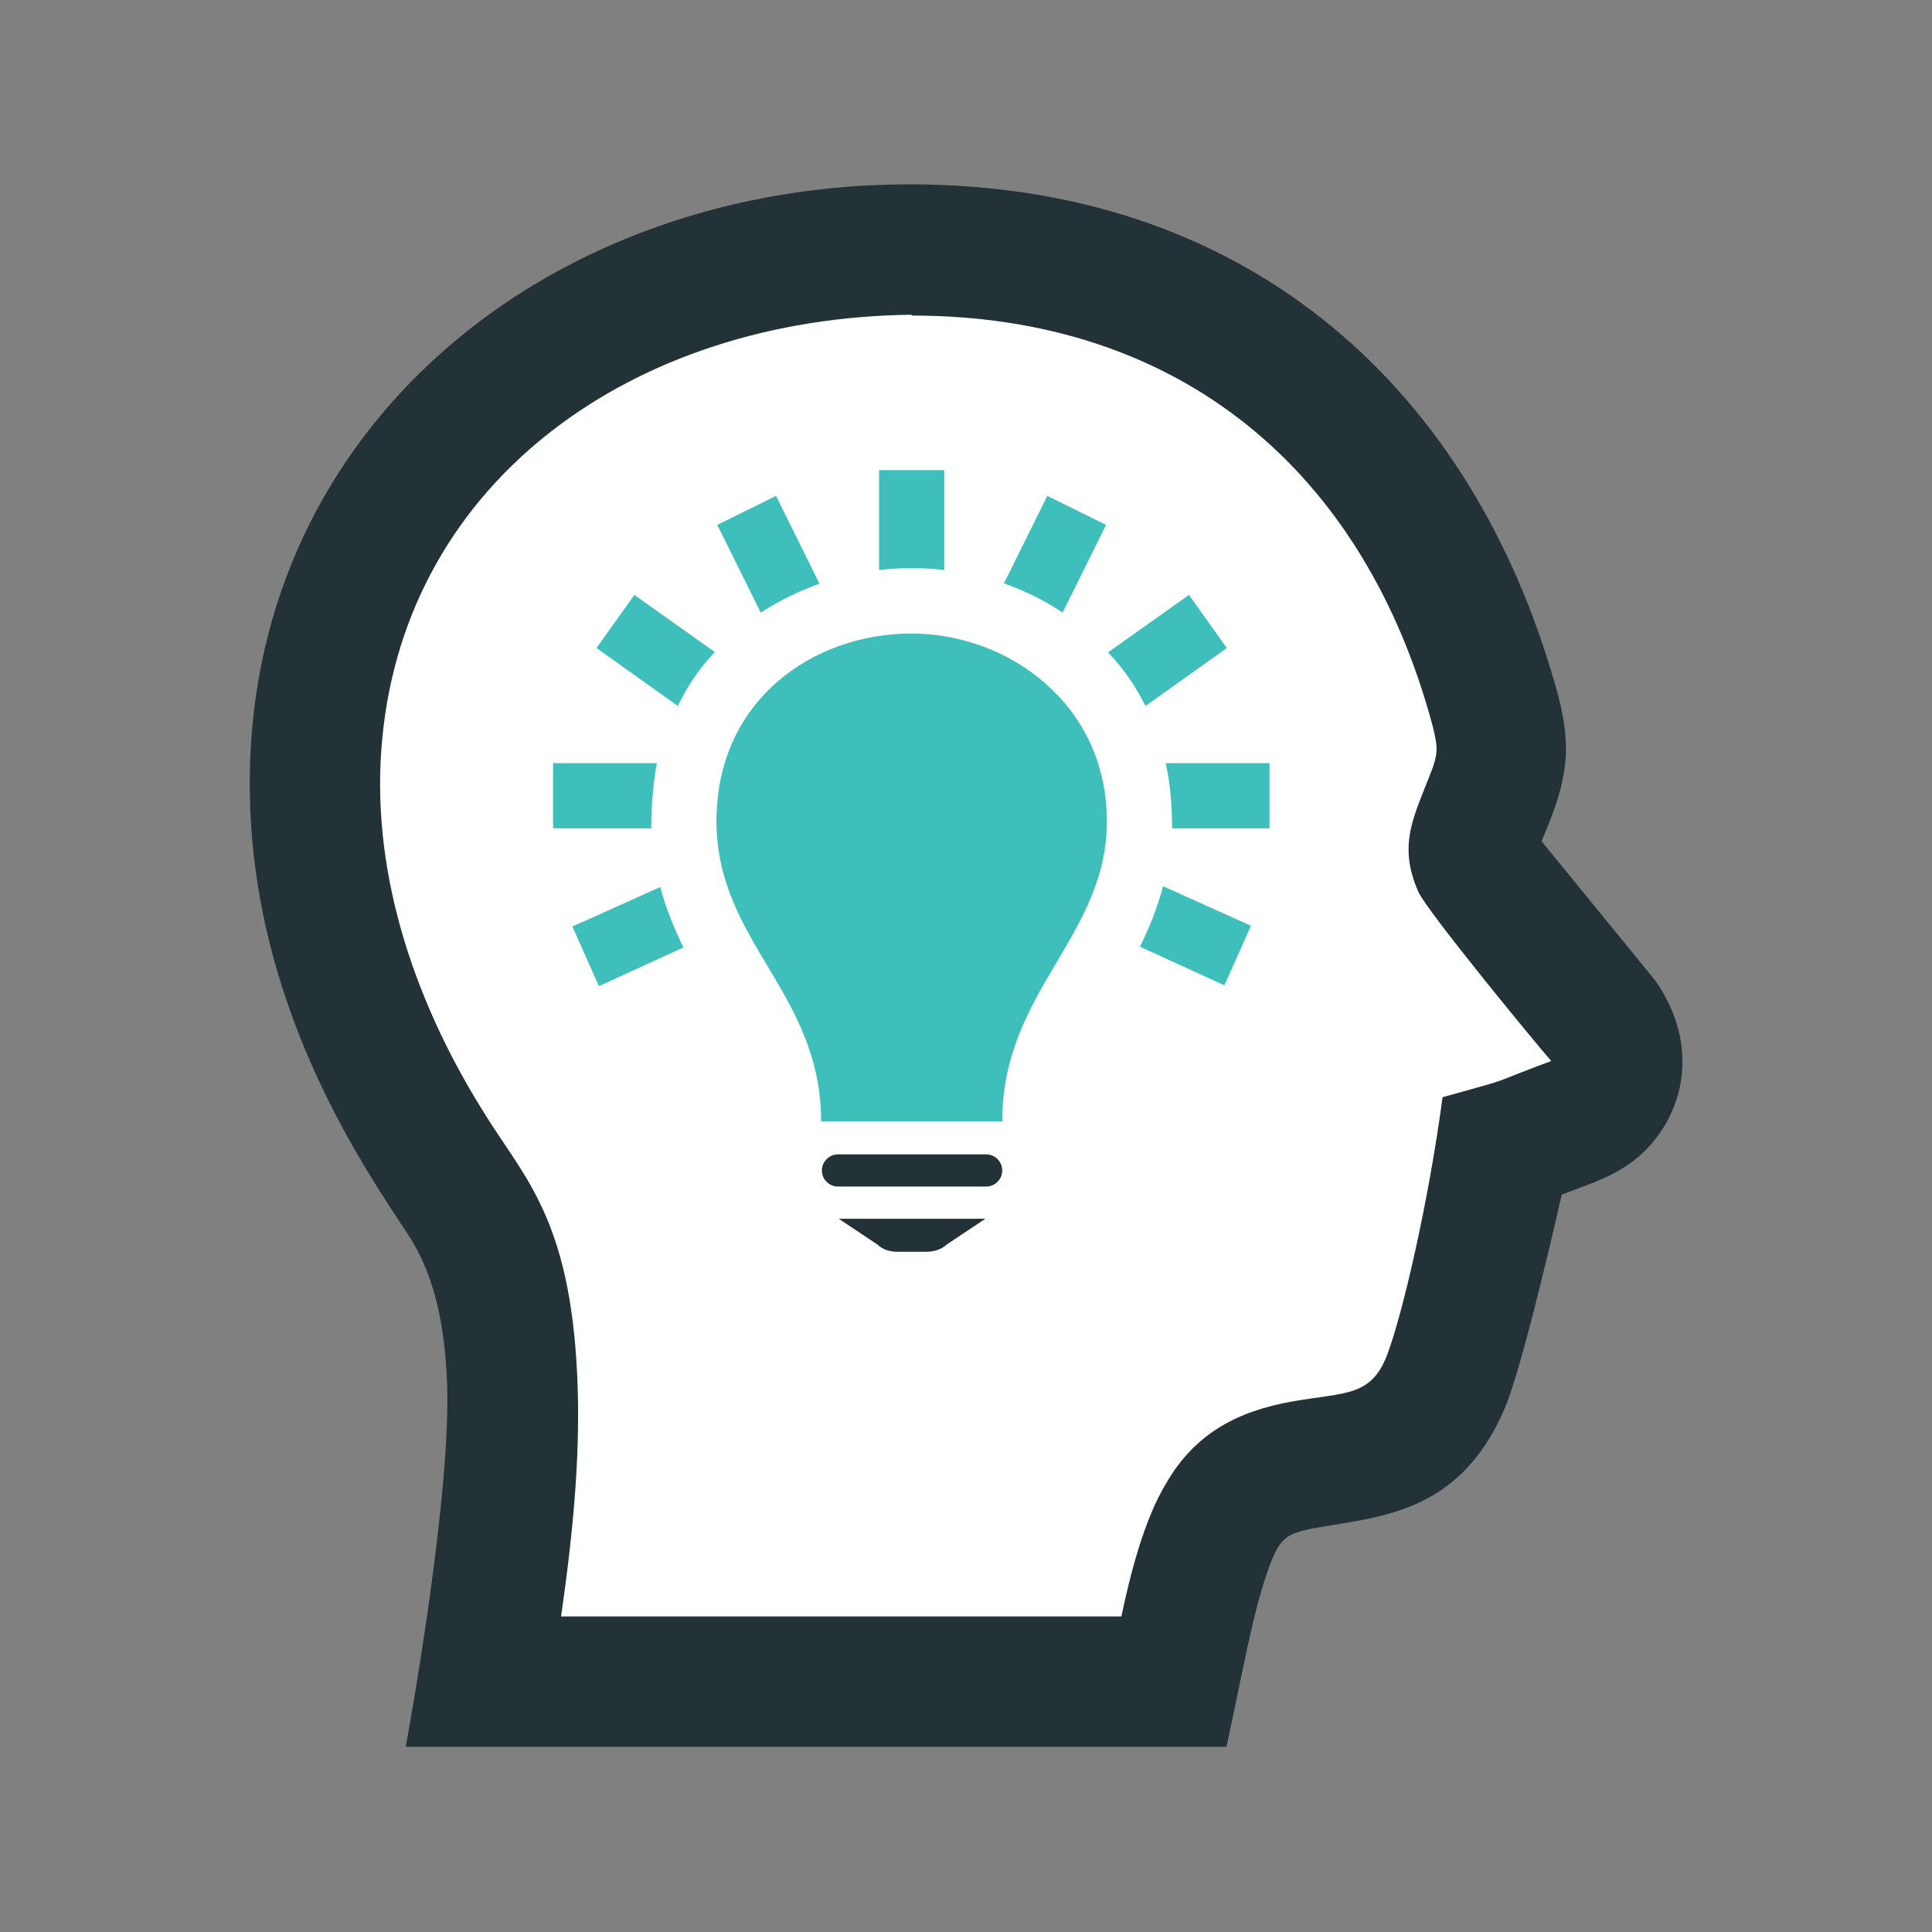
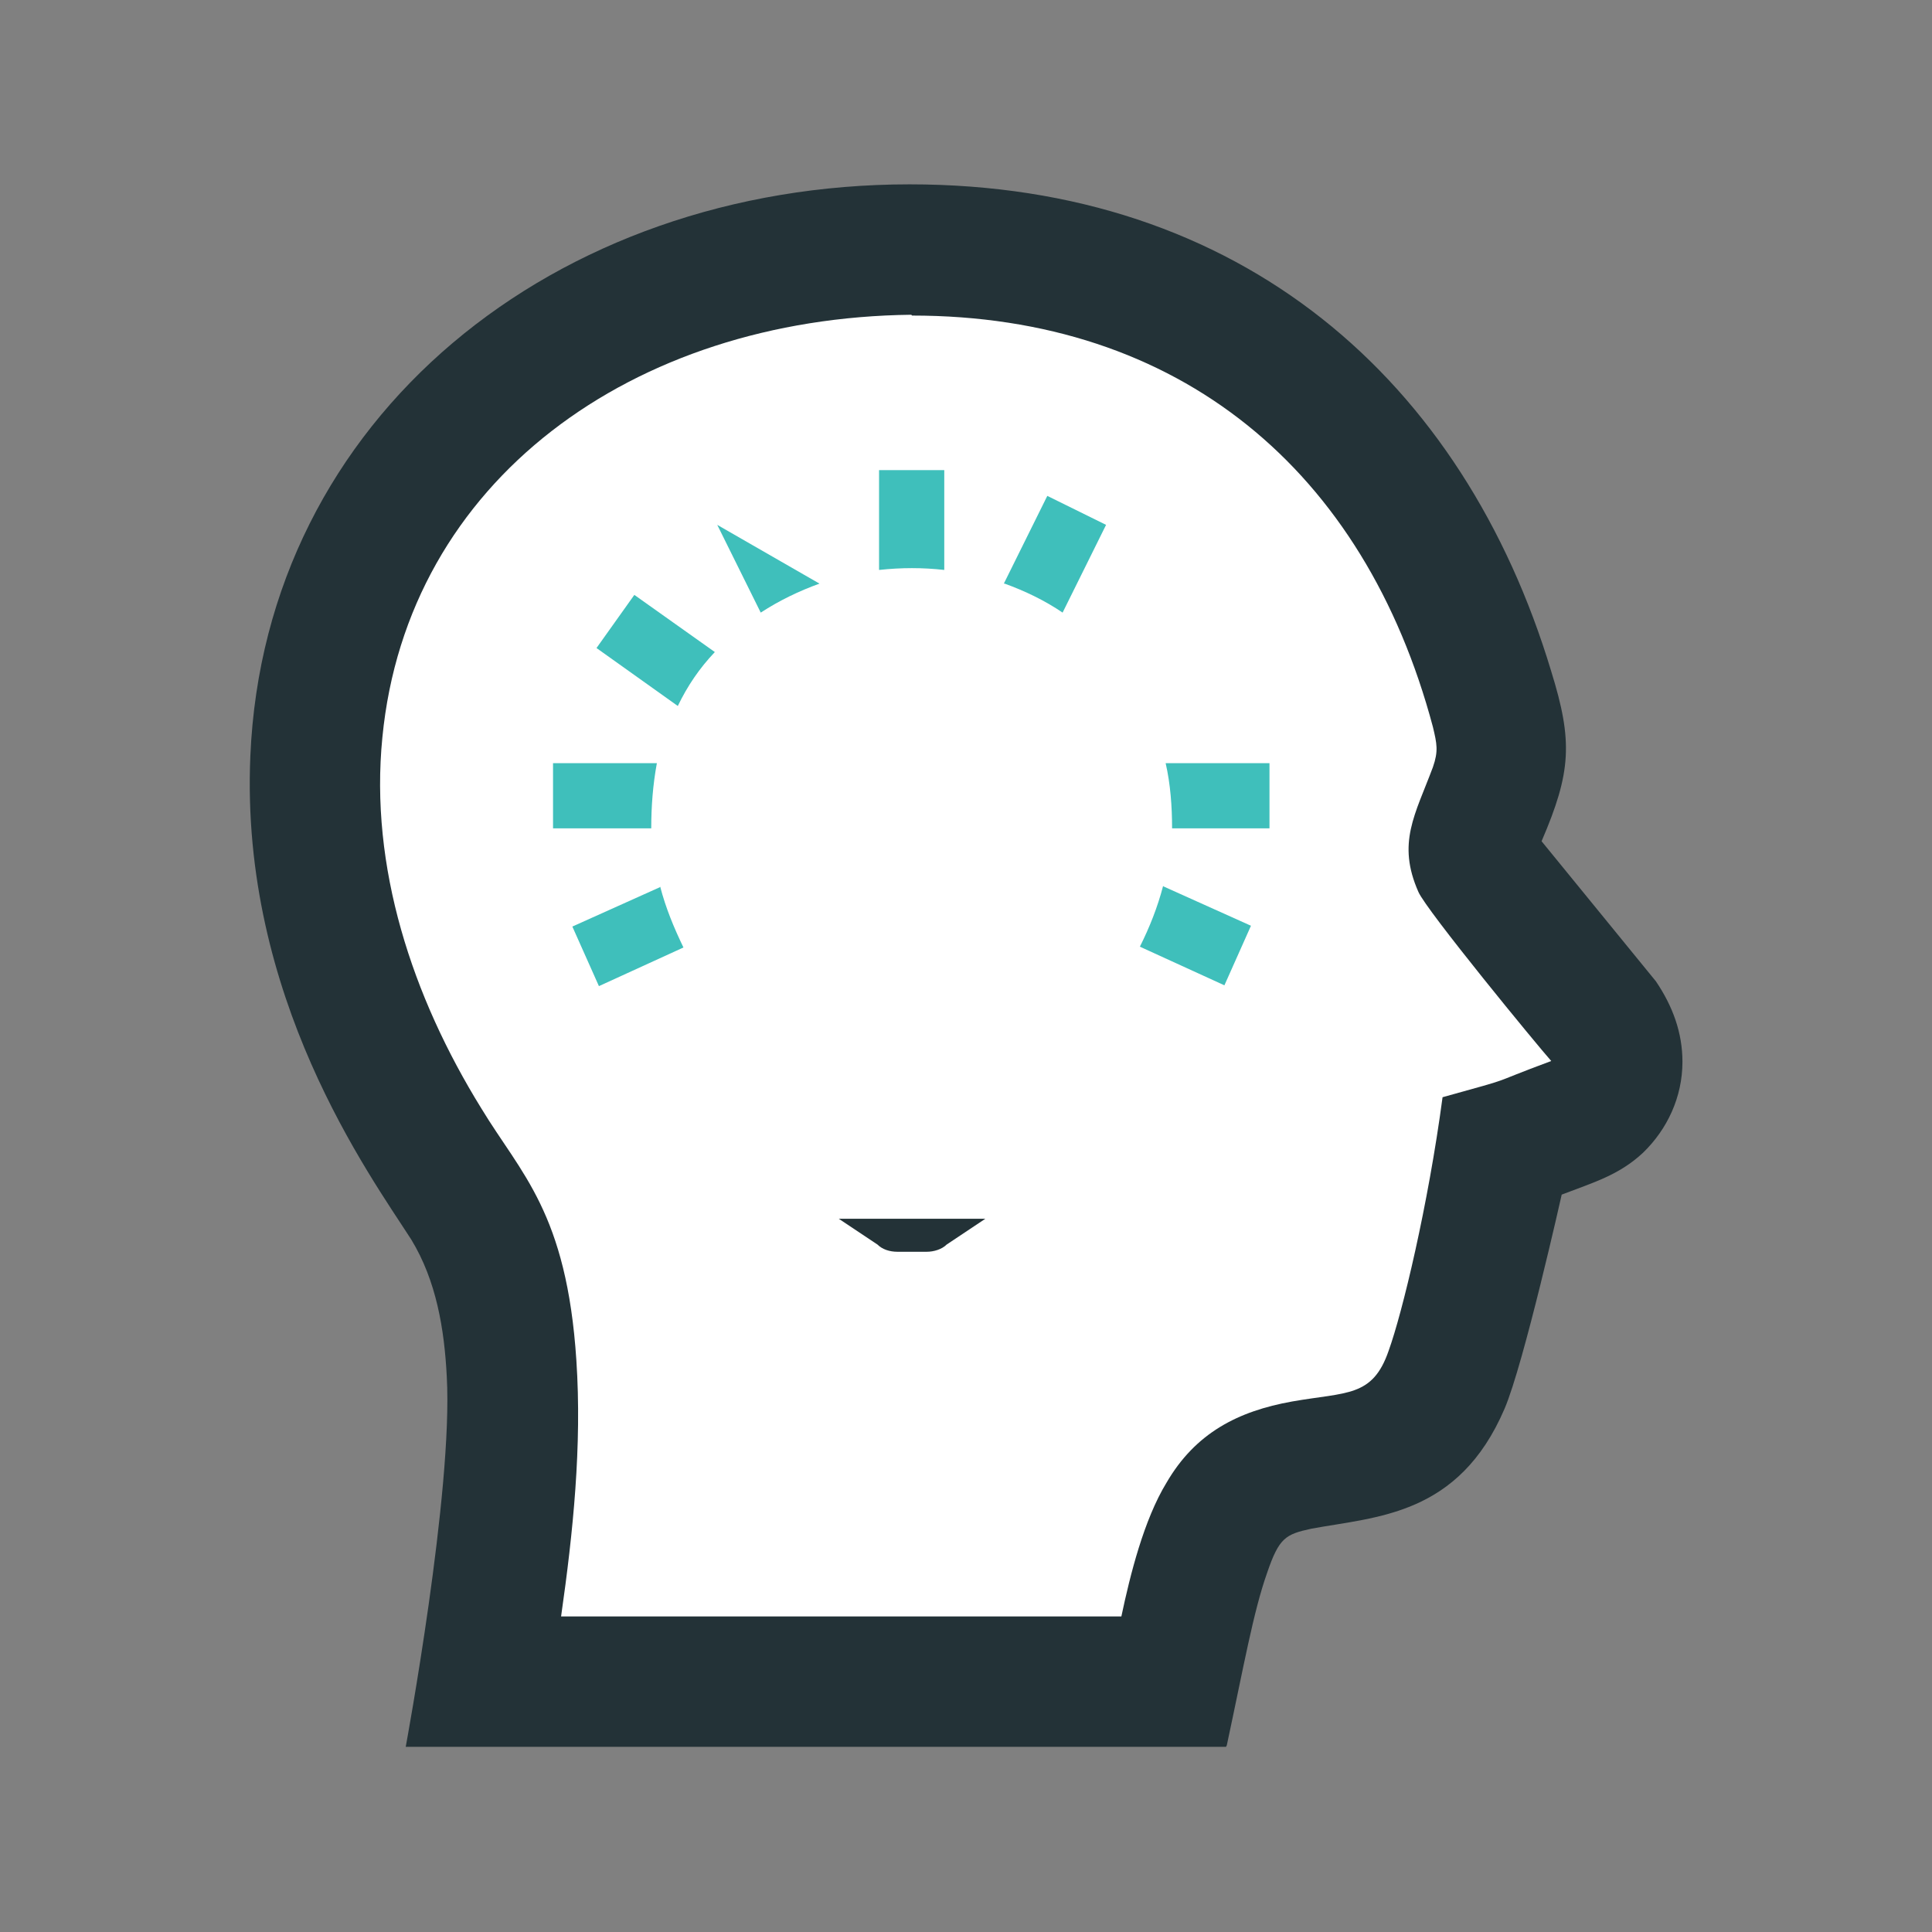
<svg xmlns="http://www.w3.org/2000/svg" width="24" height="24" viewBox="0 0 24 24" fill="none">
  <rect x="0" y="0" width="24" height="24" fill="#808080" stroke="none" />
  <g clip-path="url(#clip0_161_3710)">
    <path fill-rule="evenodd" clip-rule="evenodd" d="M15.23 21.7H5.04C5.04 21.7 5.63 18.52 5.55 17.1C5.52 16.51 5.42 15.91 5.11 15.4C4.59 14.59 2.98 12.39 3.11 9.39C3.29 5.18 6.9 2.29 11.3 2.29C15.42 2.29 18.18 4.72 19.27 8.34C19.54 9.21 19.52 9.59 19.15 10.45L20.57 12.19C20.78 12.5 20.9 12.83 20.9 13.19C20.9 13.63 20.71 14.03 20.41 14.32C20.11 14.6 19.79 14.69 19.4 14.84C19.4 14.84 18.93 16.94 18.69 17.5C18.12 18.83 17.1 18.84 16.29 18.99C15.97 19.06 15.89 19.1 15.74 19.54C15.57 20.02 15.45 20.7 15.24 21.68L15.23 21.7Z" fill="#233237" />
    <path fill-rule="evenodd" clip-rule="evenodd" d="M11.32 3.91C7.86 3.95 5.06 5.97 4.75 9.16C4.59 10.77 5.12 12.38 5.98 13.77C6.47 14.58 7.04 15.06 7.16 16.9C7.23 17.96 7.12 19.03 6.97 20.08H13.93C14.04 19.56 14.21 18.88 14.49 18.42C14.85 17.8 15.38 17.53 16.05 17.41C16.73 17.29 17.05 17.36 17.25 16.78C17.42 16.31 17.74 14.98 17.92 13.63C18.89 13.36 18.41 13.5 19.27 13.18C19.1 12.99 17.72 11.31 17.62 11.08C17.35 10.47 17.58 10.12 17.8 9.53C17.87 9.33 17.85 9.24 17.8 9.03C16.95 5.84 14.65 3.92 11.33 3.92L11.32 3.91Z" fill="white" />
    <path fill-rule="evenodd" clip-rule="evenodd" d="M11.51 15.55C11.6 15.55 11.7 15.52 11.76 15.46L12.24 15.14H10.42L10.9 15.46C10.96 15.52 11.05 15.55 11.15 15.55H11.51Z" fill="#233237" />
-     <path fill-rule="evenodd" clip-rule="evenodd" d="M12.25 14.74C12.36 14.74 12.45 14.65 12.45 14.54C12.45 14.43 12.36 14.34 12.25 14.34H10.41C10.3 14.34 10.21 14.43 10.21 14.54C10.21 14.65 10.3 14.74 10.41 14.74H12.25Z" fill="#233237" />
-     <path opacity="0.8" fill-rule="evenodd" clip-rule="evenodd" d="M12.45 13.93C12.45 12.31 13.75 11.64 13.75 10.2C13.75 8.76 12.54 7.87 11.32 7.87C10.1 7.87 8.9 8.7 8.9 10.2C8.9 11.7 10.2 12.33 10.2 13.93H12.45Z" fill="#0FAFAA" />
    <path opacity="0.8" fill-rule="evenodd" clip-rule="evenodd" d="M14.45 11.01L15.54 11.5L15.21 12.24L14.16 11.76C14.28 11.52 14.38 11.27 14.45 11V11.01Z" fill="#0FAFAA" />
    <path opacity="0.8" fill-rule="evenodd" clip-rule="evenodd" d="M8.2 11.01C8.27 11.28 8.37 11.52 8.49 11.77L7.44 12.25L7.11 11.51L8.2 11.02V11.01Z" fill="#0FAFAA" />
    <path opacity="0.8" fill-rule="evenodd" clip-rule="evenodd" d="M15.77 10.29V9.48H14.48C14.54 9.74 14.56 10.02 14.56 10.29H15.77Z" fill="#0FAFAA" />
    <path opacity="0.8" fill-rule="evenodd" clip-rule="evenodd" d="M8.09 10.29C8.09 10.02 8.11 9.75 8.16 9.48H6.87V10.29H8.08H8.09Z" fill="#0FAFAA" />
-     <path opacity="0.8" fill-rule="evenodd" clip-rule="evenodd" d="M13.77 8.1L14.77 7.39L15.24 8.05L14.23 8.77C14.11 8.53 13.96 8.31 13.77 8.11V8.1Z" fill="#0FAFAA" />
    <path opacity="0.8" fill-rule="evenodd" clip-rule="evenodd" d="M8.88 8.1C8.69 8.3 8.54 8.52 8.42 8.77L7.41 8.05L7.88 7.39L8.88 8.1Z" fill="#0FAFAA" />
    <path opacity="0.8" fill-rule="evenodd" clip-rule="evenodd" d="M12.47 7.25L13.01 6.16L13.74 6.52L13.2 7.61C12.98 7.46 12.73 7.34 12.48 7.25H12.47Z" fill="#0FAFAA" />
-     <path opacity="0.8" fill-rule="evenodd" clip-rule="evenodd" d="M10.18 7.25C9.93 7.34 9.68 7.46 9.45 7.61L8.91 6.52L9.64 6.16L10.18 7.25Z" fill="#0FAFAA" />
+     <path opacity="0.8" fill-rule="evenodd" clip-rule="evenodd" d="M10.18 7.25C9.93 7.34 9.68 7.46 9.45 7.61L8.91 6.52L10.18 7.25Z" fill="#0FAFAA" />
    <path opacity="0.8" fill-rule="evenodd" clip-rule="evenodd" d="M11.73 7.08C11.46 7.05 11.2 7.05 10.92 7.08V5.84H11.73V7.08Z" fill="#0FAFAA" />
  </g>
  <defs>
    <clipPath id="clip0_161_3710">
      <rect width="24" height="24" fill="white" />
    </clipPath>
  </defs>
</svg>